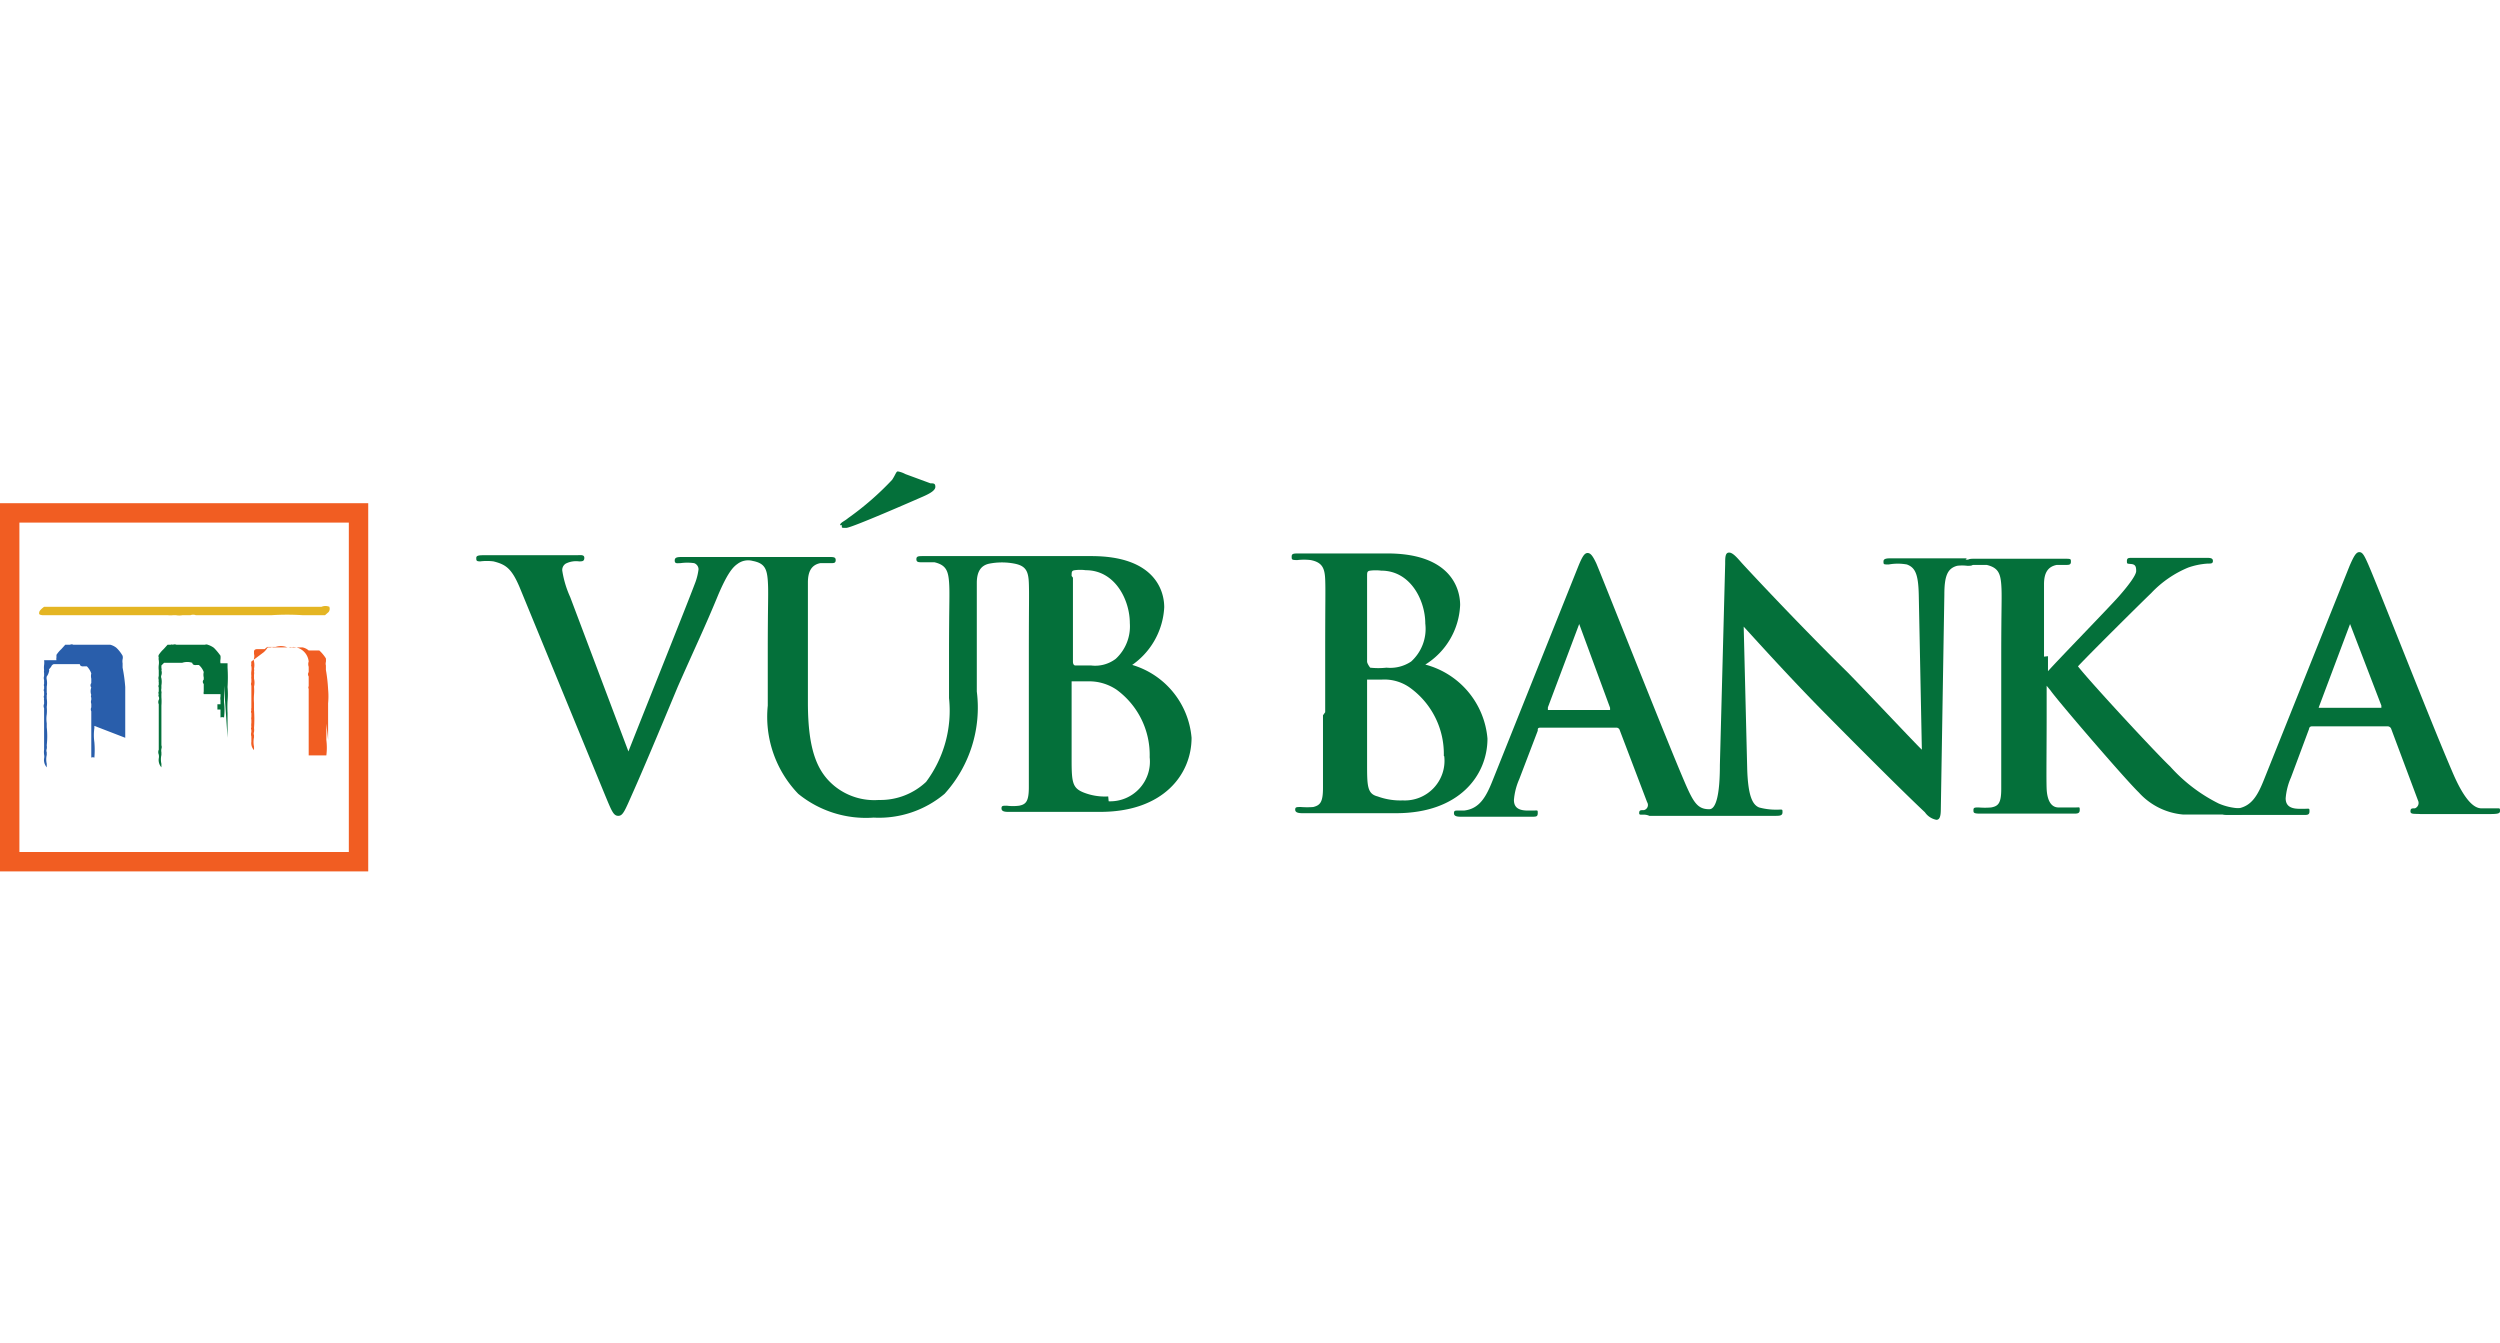
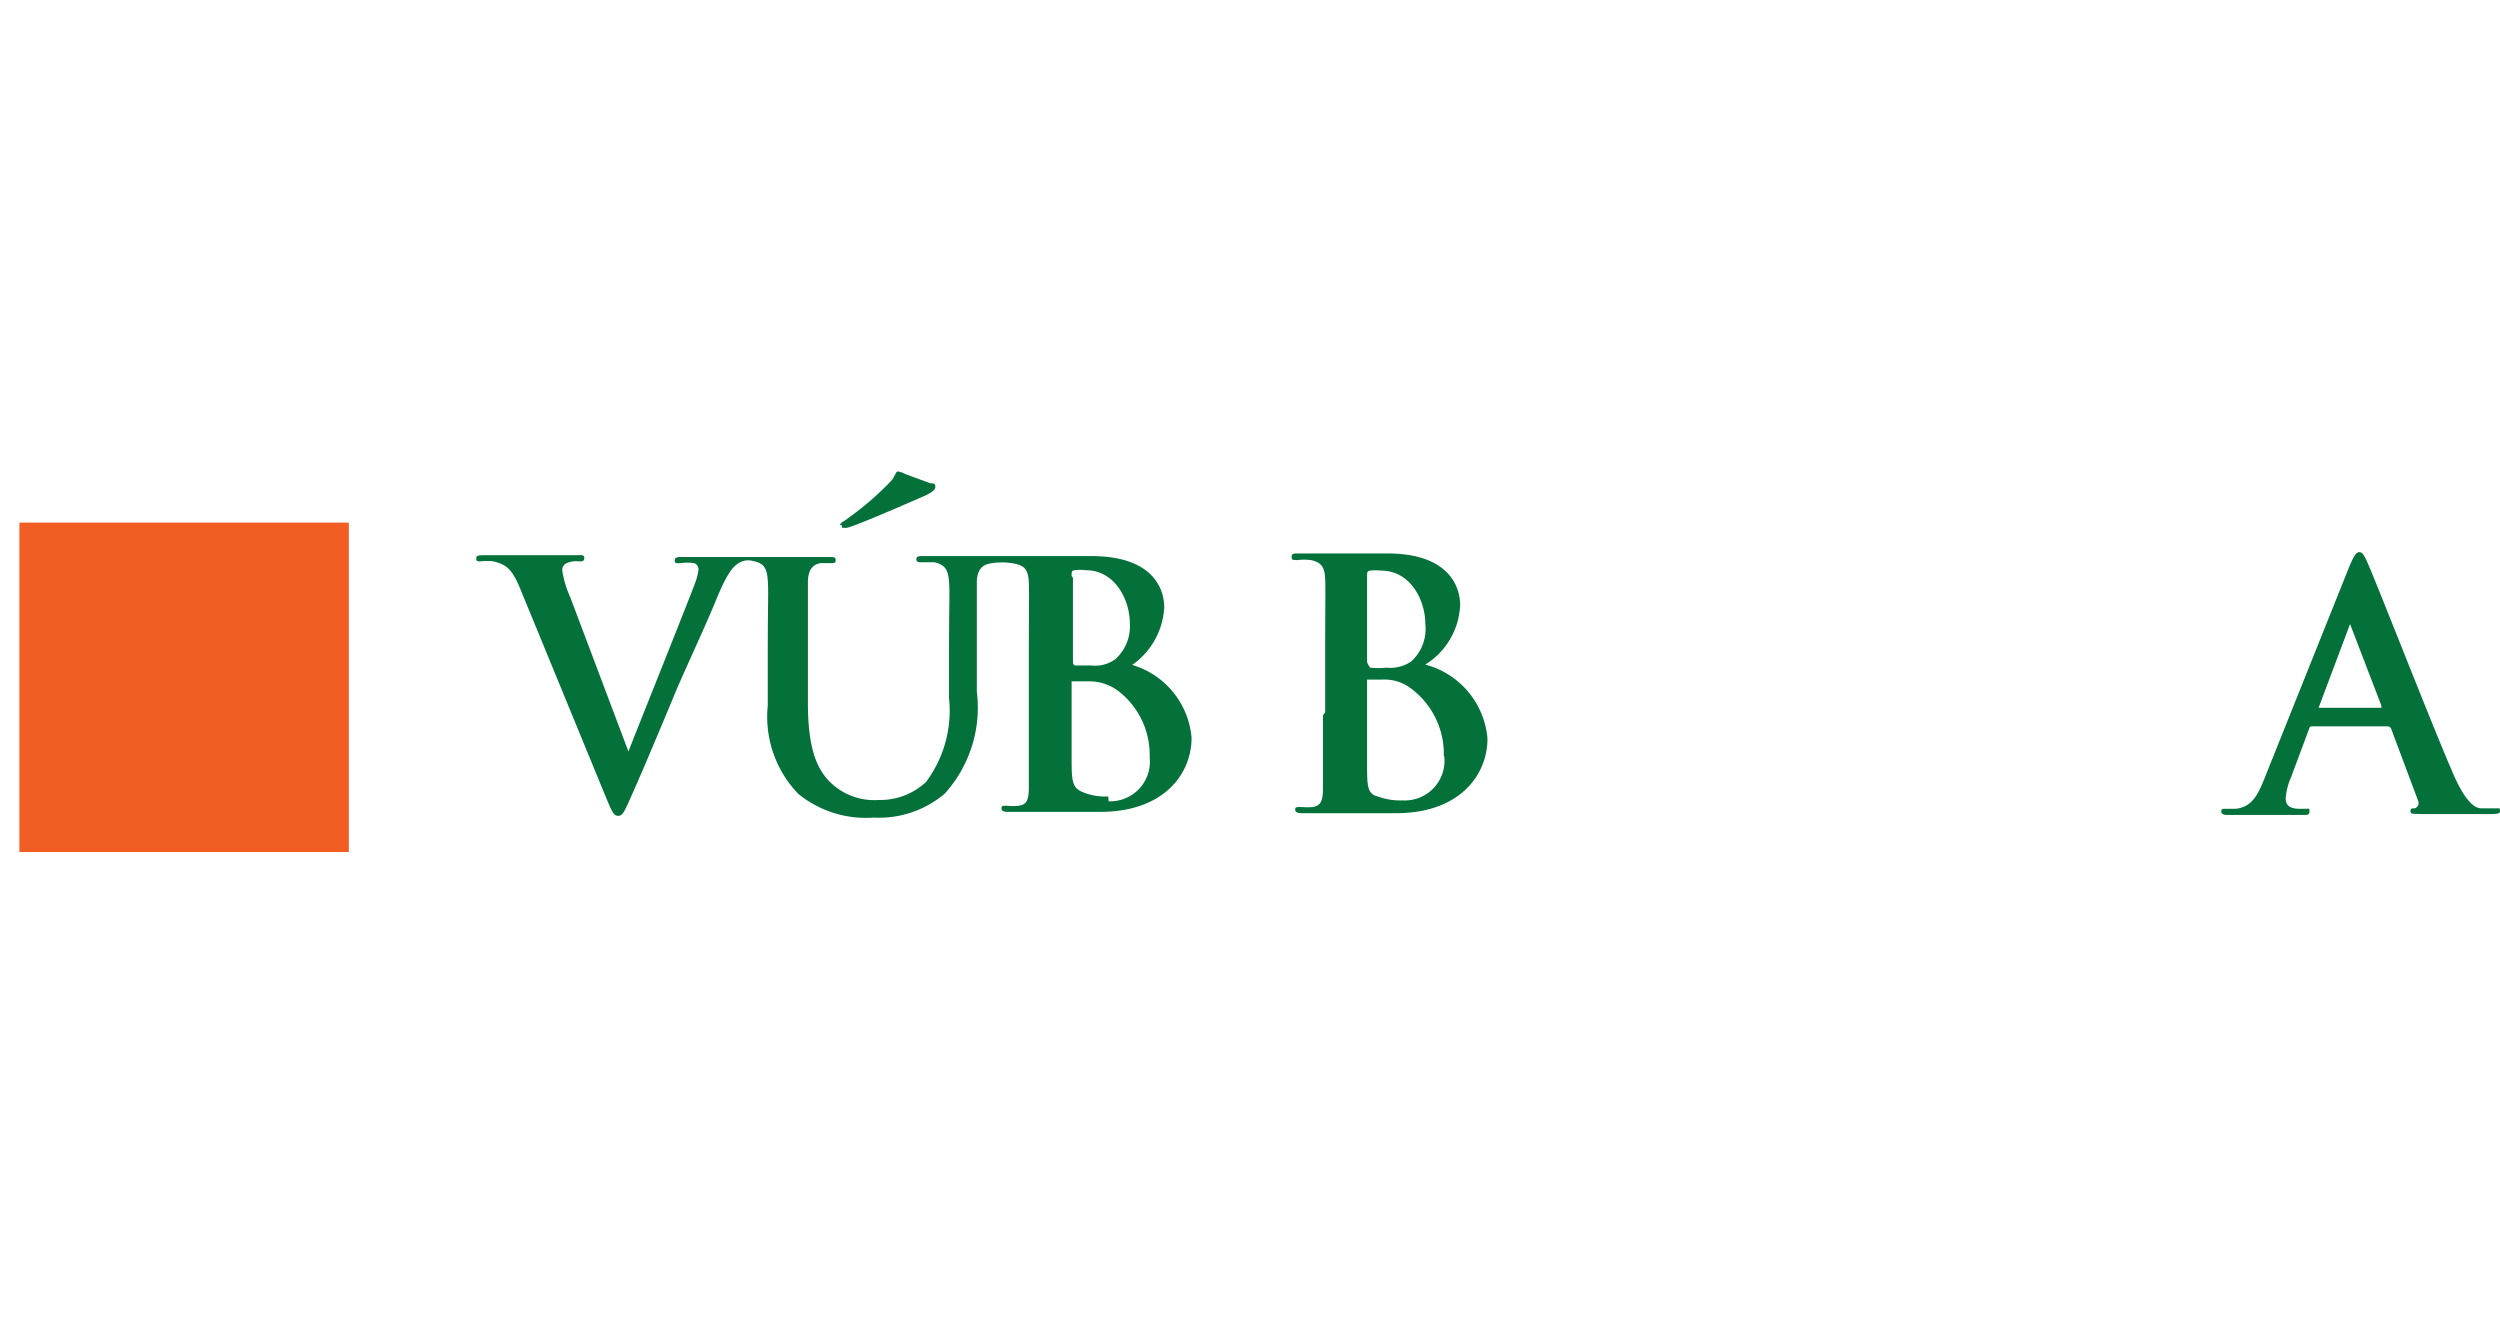
<svg xmlns="http://www.w3.org/2000/svg" id="Layer_1" data-name="Layer 1" viewBox="0 0 56.69 30.45">
  <defs>
    <style>.cls-1{fill:none;}.cls-2{fill:#e4b523;}.cls-3{fill:#04703a;}.cls-4{fill:#295eab;}.cls-5{fill:#f15d22;}</style>
  </defs>
  <g id="vub-banka">
    <rect class="cls-1" width="56.69" height="30.45" />
    <g id="vub-banka-2" data-name="vub-banka">
      <path class="cls-2" d="M7.47,13.76h0a.23.23,0,0,0-.18,0c-.33,0-.65,0-1,0H5.77l-1.4,0h-1l-.78,0H1s-.1.07-.11.12,0,.06.07.07H2.22c.32,0,.64,0,.94,0H3.8a.57.57,0,0,0,.13,0h0l.06,0a.39.39,0,0,0,.15,0h.18a.17.17,0,0,1,.12,0h.07c.4,0,.84,0,1.39,0l.26,0h0a5.45,5.45,0,0,1,.7,0h0l.51,0h0l.08-.07h0a.12.12,0,0,0,0-.15" />
      <path class="cls-3" d="M5.16,16.73h0v-.56h0a2.45,2.45,0,0,1,0-.27,1.67,1.67,0,0,0,0-.32,3.49,3.49,0,0,0,0-.44l0-.1H5a.25.25,0,0,1,0-.09.41.41,0,0,0,0-.08,1.3,1.3,0,0,0-.15-.18h0l0,0,0,0h0a.46.46,0,0,0-.14-.07h0a.07.07,0,0,0-.06,0v0h0l-.12,0H4.24l0,0v0H4v0H4a.1.1,0,0,0-.08,0h0a.06.06,0,0,0-.05,0h0l-.07,0,0,0h0l0,0h0v0h0v0l-.09.1a.69.69,0,0,0-.11.13h0s0,0,0,0a.07.07,0,0,0,0,.06h0a.14.14,0,0,0,0,.06v0l0,0h0v0h0v0a.37.37,0,0,1,0,.11.48.48,0,0,0,0,.12,0,0,0,0,0,0,.06v0l0,0v0s0,.05,0,.07a.14.14,0,0,0,0,.09h0a0,0,0,0,0,0,0v0l0,0h0l0,0s0,0,0,0v0l0,0,0,0h0a.11.11,0,0,0,0,.05h0l0,0h0s0,0,0,.06a.06.06,0,0,0,0,.06h0s0,.07,0,.09a.06.06,0,0,0,0,.06h0l0,0a0,0,0,0,0,0,0s0,0,0,0h0v0h0a.07.07,0,0,0,0,.06h0v0a.08.08,0,0,1,0,.07.12.12,0,0,0,0,.1l0,0,0,0h0s0,0,0,.06h0V17a.14.14,0,0,0,0,.11v0h0a.06.06,0,0,0,0,0h0v0a.22.22,0,0,1,0,.09.25.25,0,0,0,.06.2h0s0-.05,0-.08h0a.45.45,0,0,1,0-.2v-.06h0a.22.22,0,0,1,0-.08.11.11,0,0,0,0-.08c0-.13,0-.28,0-.41V16.4h0V16a1.21,1.21,0,0,0,0-.19v-.08h0a.11.11,0,0,0,0-.05.15.15,0,0,1,0-.07v0h0a.06.06,0,0,1,0,0v-.07a.45.45,0,0,0,0-.16v0s0,0,0,0h0a.09.09,0,0,1,0-.07.18.18,0,0,0,0-.11h0a.06.06,0,0,0,0-.05h0l0-.06s0,0,.06-.06h0v0s0,0,0,0l.06,0h0l.07,0s0,0,0,0H4l0,0h.13a.36.36,0,0,1,.23,0l0,0,0,0h0s0,.06.09.05l0,0h0l.06,0a.37.37,0,0,1,.11.16v0h0a.26.26,0,0,0,0,.12,0,0,0,0,0,0,.05h0v0l0,0h0a0,0,0,0,0,0,0h0a.07.07,0,0,0,0,.1h0a0,0,0,0,0,0,0v0h0v0h0v0l0,0h0a0,0,0,0,0,0,0h0c0,.05,0,.12,0,.17h0a.13.13,0,0,0,0,.06v0H5v.05H5v0s0,0,0,0h0a.24.24,0,0,0,0,.09H5v0h0v0l0,0H5v0h0v0s0,0,0,0l0,0s0,0,0,0,0,.07,0,.09l0,0H5v0H5v0H5v0H5a.05.05,0,0,0,0,0v0H5a0,0,0,0,1,0,0H5l0,0a0,0,0,0,0,0,0H4.93v.12a0,0,0,0,0,0,0h0v0a0,0,0,0,1,0,0v0h0l0,0H5s0,0,0,0h0l0,.05s0,0,0,0H5s0,0,0,.05v0H5a0,0,0,0,0,0,0v0h0l0,0h0l0,0v.08s0,0,0,0H5v0H5a.11.11,0,0,1,.08,0h0v0a1.38,1.38,0,0,0,0-.35c0-.11,0-.22,0-.32s0,0,0-.05" />
      <path class="cls-4" d="M2.84,16.73h0v-.56h0c0-.09,0-.18,0-.27s0-.22,0-.32a3.56,3.56,0,0,0-.06-.44l0-.1h0a.25.25,0,0,1,0-.09.16.16,0,0,0,0-.08.79.79,0,0,0-.14-.18h0l0,0,0,0h0a.37.37,0,0,0-.14-.07h0s0,0-.06,0v0h0l-.12,0H1.93l-.05,0v0H1.66v0h0a.07.07,0,0,0-.07,0h0l-.05,0h0l-.06,0,0,0h0l0,0h0v0h0v0l-.09.1a.69.69,0,0,0-.11.13h0s0,0,0,0,0,0,0,.06h0a.14.14,0,0,0,0,.06v0l0,0H1s0,0,0,0H1v0a.4.4,0,0,1,0,.11.49.49,0,0,0,0,.12.15.15,0,0,0,0,.06v0l0,0v0s0,.05,0,.07a.14.14,0,0,0,0,.09H1v.09h0l0,0v0a0,0,0,0,1,0,0l0,0,0,0H1a.06.06,0,0,0,0,.05h0v0H1s0,0,0,.06a.06.06,0,0,0,0,.06H1s0,.07,0,.09a.06.06,0,0,0,0,.06h0l0,0a0,0,0,0,0,0,0l0,0H1v0H1a.13.13,0,0,0,0,.06H1l0,0,0,0s0,0,0,.07a.12.12,0,0,0,0,.1l0,0,0,0H1s0,0,0,.06H1A0,0,0,0,1,1,17a.41.41,0,0,0,0,.11v0H1s0,0,0,0H1v0a.22.22,0,0,1,0,.09.25.25,0,0,0,.06.2h0s0-.05,0-.08h0a.45.45,0,0,1,0-.2v-.06h0a.11.11,0,0,1,0-.08.25.25,0,0,0,0-.08,1.87,1.87,0,0,0,0-.41V16.4h0a.67.67,0,0,1,0-.2.91.91,0,0,0,0-.17.62.62,0,0,0,0-.19v-.08h0a.06.06,0,0,0,0-.05v-.07a.06.06,0,0,1,0,0h0s0,0,0,0,0,0,0-.07a.45.45,0,0,0,0-.16v0a.05.05,0,0,0,0,0h0a.15.15,0,0,1,0-.07.28.28,0,0,0,.05-.11h0a.06.06,0,0,0,0-.05h0l.05-.06a.09.09,0,0,1,.06-.06h0v0l.05,0,.06,0h0l.06,0s0,0,.06,0h0l0,0h.13c.09,0,.17,0,.23,0l0,0v0h0s0,.06.09.05l0,0h0l.07,0a.43.43,0,0,1,.1.16v0h0a.26.26,0,0,0,0,.12s0,0,0,.05h0v.05h0a.43.43,0,0,0,0,0h0a.08.08,0,0,0,0,.1h0s0,0,0,0v0h0v0h0v0l0,0h0v0h0a.25.25,0,0,0,0,.17h0a.06.06,0,0,0,0,.06v0h0v.05h0v0s0,0,0,0h0a.13.13,0,0,0,0,.09h0v0h0v0s0,0,0,0h0v0h0v.08s0,0,0,0a.1.1,0,0,0,0,.09v0h0v0h0v0h0s0,0,0,0h0a.05.05,0,0,0,0,0v0h0a0,0,0,0,1,0,0h0l0,0a0,0,0,0,0,0,0h0v.15h0V17h0l0,0h0s0,0,0,0h0l0,.05s0,0,0,0h0s0,0,0,.05v0h0s0,0,0,0v0h0l0,0h0l0,0v.08s0,0,0,0h0v0h0a.08.08,0,0,1,.07,0h0v0a2.08,2.08,0,0,0,0-.35,1.13,1.13,0,0,1,0-.32,0,0,0,0,0,0-.05" />
      <path class="cls-5" d="M7.44,16.78h0v-.56h0c0-.09,0-.18,0-.27a1.67,1.67,0,0,0,0-.32,3.49,3.49,0,0,0-.05-.44l0-.1h0a.15.15,0,0,1,0-.08.41.41,0,0,0,0-.08.84.84,0,0,0-.15-.18h0s0,0,0,0l0,0H7a.31.31,0,0,0-.14-.07h0l-.06,0h0l-.12,0H6.47v0H6.26v0h0s-.06,0-.07,0h0a.06.06,0,0,0-.05,0h0s0,0-.07,0l0,0h0v0h0a.44.44,0,0,1-.09.11L5.7,15h0s0,0,0,0a.14.14,0,0,0,0,.06h0a.06.06,0,0,0,0,.05s0,0,0,0l0,0h0a.06.06,0,0,0,0,0h0v0a.41.41,0,0,1,0,.11.41.41,0,0,0,0,.11.2.2,0,0,0,0,.07v0l0,0v0s0,0,0,.07a.11.11,0,0,0,0,.08h0s0,0,0,0,0,0,0,0v0h0l0,0V16s0,0,0,0v0h0s0,0,0,.05h0l0,0h0a.13.13,0,0,0,0,.06.06.06,0,0,0,0,.06v0s0,.07,0,.09,0,0,0,0l0,0,0,0v0s0,0,0,0h0v0h0a.11.11,0,0,0,0,.06v0h0l0,0s0,0,0,.07a.34.34,0,0,0,0,.1l0,0h0a.06.06,0,0,0,0,.06h0a0,0,0,0,1,0,.05.17.17,0,0,0,0,.1v0h0a0,0,0,0,0,0,0h0v.12a.23.23,0,0,0,.06.19h0s0-.06,0-.08v0h0a.5.5,0,0,1,0-.21v-.05h0a.09.09,0,0,1,0-.07.28.28,0,0,0,0-.09,2.8,2.8,0,0,0,0-.41v-.16h0a1.21,1.21,0,0,1,0-.19,1.08,1.08,0,0,0,0-.18.37.37,0,0,0,0-.18v-.09h0s0,0,0,0a.17.17,0,0,0,0-.07v0h0a.09.09,0,0,1,0,0,.16.16,0,0,0,0-.07.38.38,0,0,0,0-.16v0s0,0,0,0h0a.13.13,0,0,1,0-.07.18.18,0,0,0,0-.1h0s0,0,0,0v0l0-.06s0-.05.07-.05H6v0s0,0,0,0l.06-.05h0l.07,0s0,0,0,0h0v0h0a0,0,0,0,0,0,0h.12a.38.38,0,0,1,.24,0h0v0h0a.1.1,0,0,0,.09,0l0,0h0a.11.11,0,0,0,.07,0A.37.37,0,0,1,7,15v0h0a.18.18,0,0,0,0,.12s0,0,0,.06h0v0h0s0,0,0,.06h0a.09.09,0,0,0,0,.1h0s0,0,0,0v0h0v0h0v.05h0v0h0s0,.12,0,.17h0a.06.06,0,0,0,0,.06h0v0h0v0h0v0s0,0,0,0h0s0,.06,0,.09h0s0,0,0,0h0v0a0,0,0,0,0,0,0h0v0h0v0s0,0,0,0l0,0,0,0s0,.07,0,.09l0,0h0v0h0v0h0s0,0,0,0h0a.05.05,0,0,0,0,0v0h0v0a0,0,0,0,1,0,0h0l0,0v0h0v0s0,0,0,0v.08h0V17h0l0,0h0v0h0l0,.05v0h0s0,0,0,0v0h0s0,0,0,0v0h0l0,0h0l0,0v.08s0,0,0,0h0v0H7.4v0a1.38,1.38,0,0,0,0-.35c0-.11,0-.22,0-.32a0,0,0,0,0,0-.05" />
-       <path class="cls-5" d="M.44,11.85H7.91v7.47H.44ZM0,19.76H8.35V11.41H0v8.35" />
+       <path class="cls-5" d="M.44,11.85H7.91v7.47H.44ZM0,19.76V11.41H0v8.35" />
      <path class="cls-3" d="M25.61,15.12a1.7,1.7,0,0,0,.79-1.35c0-.41-.25-1.16-1.65-1.16l-.94,0-1,0h-.1l-.88,0-.89,0c-.11,0-.16,0-.16.07s.05.07.13.07l.28,0c.25.06.31.18.33.44s0,.47,0,1.64v1A2.7,2.7,0,0,1,21,17.73a1.51,1.51,0,0,1-1.07.41,1.43,1.43,0,0,1-1-.31c-.38-.31-.61-.78-.61-1.9V14.85c0-1.17,0-1.39,0-1.64s.08-.4.28-.44l.23,0c.08,0,.12,0,.12-.07s-.05-.07-.17-.07l-.95,0-.81,0H16.8l-.48,0-.81,0c-.14,0-.21,0-.21.08s.06.06.13.06a1.1,1.1,0,0,1,.31,0,.15.15,0,0,1,.1.14,1.33,1.33,0,0,1-.07.29c-.19.51-1.19,3-1.52,3.84h0l-1.32-3.5a2.3,2.3,0,0,1-.18-.6.17.17,0,0,1,.08-.16.52.52,0,0,1,.3-.05c.07,0,.12,0,.12-.08s-.09-.06-.18-.06l-.95,0-1.12,0c-.12,0-.2,0-.2.06s0,.08.09.08a1.2,1.2,0,0,1,.3,0c.28.07.41.16.59.58l1.94,4.72c.15.36.19.47.3.47s.15-.12.35-.57.53-1.23,1-2.36c.42-.95.62-1.36.92-2.09.21-.49.33-.62.43-.69a.4.4,0,0,1,.35-.07c.26.05.32.17.34.44s0,.46,0,1.63V16a2.52,2.52,0,0,0,.69,2,2.43,2.43,0,0,0,1.71.54A2.31,2.31,0,0,0,21.42,18a2.91,2.91,0,0,0,.73-2.32v-.83c0-1.17,0-1.39,0-1.63s.08-.4.29-.44a1.5,1.5,0,0,1,.56,0c.26.05.32.17.33.44s0,.46,0,1.63V16.2c0,.71,0,1.32,0,1.65s-.07.39-.22.42a1.09,1.09,0,0,1-.28,0c-.09,0-.12,0-.12.06s.05.08.15.08l.53,0h.44c.12,0,.35,0,.58,0l.54,0c1.43,0,2.07-.85,2.07-1.68a1.89,1.89,0,0,0-1.41-1.67m-1.31-2c0-.09,0-.12.07-.13a.94.94,0,0,1,.25,0c.67,0,1,.68,1,1.2a1,1,0,0,1-.32.81.77.77,0,0,1-.56.15l-.36,0s-.05,0-.05-.09v-1.9Zm.83,5a1.31,1.31,0,0,1-.56-.09c-.25-.1-.27-.23-.27-.74V15.45s0,0,.05,0h.33a1.11,1.11,0,0,1,.64.19,1.83,1.83,0,0,1,.75,1.53.9.9,0,0,1-.93,1" />
      <path class="cls-3" d="M32.75,17.15a.9.9,0,0,1-.94,1,1.5,1.5,0,0,1-.57-.09C31,18,31,17.82,31,17.3V15.47s0-.06,0-.06h.34a1,1,0,0,1,.64.19,1.85,1.85,0,0,1,.76,1.54M30,16.22c0,.71,0,1.32,0,1.65s-.07.39-.22.43a1.84,1.84,0,0,1-.28,0c-.1,0-.13,0-.13.06s.06.08.16.08l1,0c.24,0,.94,0,1.13,0,1.43,0,2.07-.86,2.07-1.69a1.9,1.9,0,0,0-1.41-1.68,1.67,1.67,0,0,0,.79-1.35c0-.41-.25-1.17-1.65-1.17-.27,0-.57,0-.95,0-.15,0-.64,0-1.05,0-.12,0-.17,0-.17.07s0,.08.13.08a1.28,1.28,0,0,1,.3,0c.26.05.32.18.33.44s0,.46,0,1.64v1.37ZM31,13.07c0-.09,0-.12.07-.13a1,1,0,0,1,.25,0c.67,0,1,.68,1,1.2A1,1,0,0,1,32,15a.85.85,0,0,1-.56.14,1.69,1.69,0,0,1-.37,0S31,15.05,31,15V13.07" />
-       <path class="cls-3" d="M44.6,12.66c-.38,0-.67,0-.76,0s-.53,0-.93,0c-.11,0-.2,0-.2.07s0,.07.12.07a1.15,1.15,0,0,1,.41,0c.19.07.26.22.27.69L43.58,17h0c-.13-.12-1.17-1.23-1.69-1.76-1.13-1.11-2.3-2.37-2.39-2.47s-.2-.24-.29-.24-.09.11-.09.26L39,17.35c0,.68-.09,1-.24,1-.3,0-.38-.19-.65-.83-.49-1.17-1.73-4.31-1.91-4.74-.08-.17-.13-.24-.2-.24s-.12.08-.21.3l-1.94,4.85c-.15.38-.3.65-.65.69l-.14,0c-.06,0-.09,0-.09.06s.05.08.15.08c.4,0,.72,0,.8,0l.82,0c.09,0,.13,0,.13-.08s0-.06-.11-.06h-.12c-.24,0-.31-.1-.31-.24a1.45,1.45,0,0,1,.12-.47l.42-1.1c0-.05,0-.07.07-.07h1.71a.08.08,0,0,1,.08.06l.62,1.63a.12.12,0,0,1-.07.18c-.08,0-.11,0-.11.07s.1,0,.23.06h2.85c.1,0,.17,0,.17-.08s0-.06-.13-.06a1.46,1.46,0,0,1-.4-.05c-.15-.06-.25-.26-.27-.86l-.08-3.24h0c.14.15,1,1.11,1.83,1.95s1.79,1.8,2.28,2.26a.41.41,0,0,0,.26.17c.07,0,.1-.07.1-.24l.08-4.86c0-.43.07-.6.29-.66a.93.93,0,0,1,.23,0c.09,0,.14,0,.14-.07s-.08-.07-.18-.07M36.52,16.1H35.1s0,0,0-.06l.71-1.89s0-.07,0-.07,0,0,0,.07l.7,1.9s0,.05,0,.05" />
-       <path class="cls-3" d="M46.35,14.89c0-1.17,0-1.39,0-1.64s.08-.4.29-.44l.21,0c.06,0,.11,0,.11-.07s0-.07-.16-.07l-.93,0-1.08,0c-.12,0-.17,0-.17.07s0,.07.13.07l.3,0c.25.06.31.18.33.44s0,.47,0,1.64v1.35c0,.71,0,1.32,0,1.65s-.07.39-.23.42a1.7,1.7,0,0,1-.28,0c-.09,0-.12,0-.12.06s0,.08.16.08l1,0,1.11,0c.08,0,.14,0,.14-.08s0-.06-.1-.06l-.38,0c-.19,0-.26-.2-.27-.42s0-.94,0-1.64v-.7h0l.09.11c.16.23,1.68,2,2,2.31a1.53,1.53,0,0,0,1,.5h1.2c.15,0,.19,0,.19-.08s-.05-.06-.1-.06a1.36,1.36,0,0,1-.48-.11,3.67,3.67,0,0,1-1.1-.84c-.3-.28-1.81-1.91-2.09-2.27.26-.28,1.42-1.43,1.66-1.66a2.43,2.43,0,0,1,.84-.58,1.64,1.64,0,0,1,.44-.09c.08,0,.12,0,.12-.06s-.05-.07-.13-.07l-.9,0-.8,0c-.08,0-.12,0-.12.07s0,.06.1.07.11.07.11.16-.17.32-.39.57-1.35,1.41-1.61,1.7h0v-.34" />
      <path class="cls-3" d="M54.14,16.47a.09.09,0,0,1,.08.05l.61,1.63a.13.13,0,0,1-.07.18c-.07,0-.1,0-.1.07s.09.05.23.06h1.45c.28,0,.35,0,.35-.07s0-.06-.1-.06l-.32,0c-.16,0-.38-.16-.67-.85-.5-1.16-1.72-4.29-1.91-4.71-.08-.18-.12-.25-.19-.25s-.12.08-.22.31l-1.93,4.82c-.15.38-.29.65-.65.69l-.23,0c-.07,0-.1,0-.1.06s.05.08.15.08c.4,0,.82,0,.91,0l.81,0c.08,0,.13,0,.13-.08s0-.06-.12-.06h-.11c-.24,0-.31-.1-.31-.24a1.45,1.45,0,0,1,.12-.47l.41-1.1s0-.06.07-.06Zm-1.56-.38s0,0,0-.05l.71-1.89s0-.07,0-.07,0,0,0,.07L54,16s0,.05,0,.05H52.58" />
      <path class="cls-3" d="M19.05,11.91c0-.06.1-.09.18-.16a6.59,6.59,0,0,0,1-.87c.08-.12.09-.19.13-.19a.56.56,0,0,1,.17.06l.57.21c.07,0,.11,0,.11.08s-.12.15-.28.22-1.62.71-1.74.71-.1,0-.1-.06" />
    </g>
  </g>
</svg>